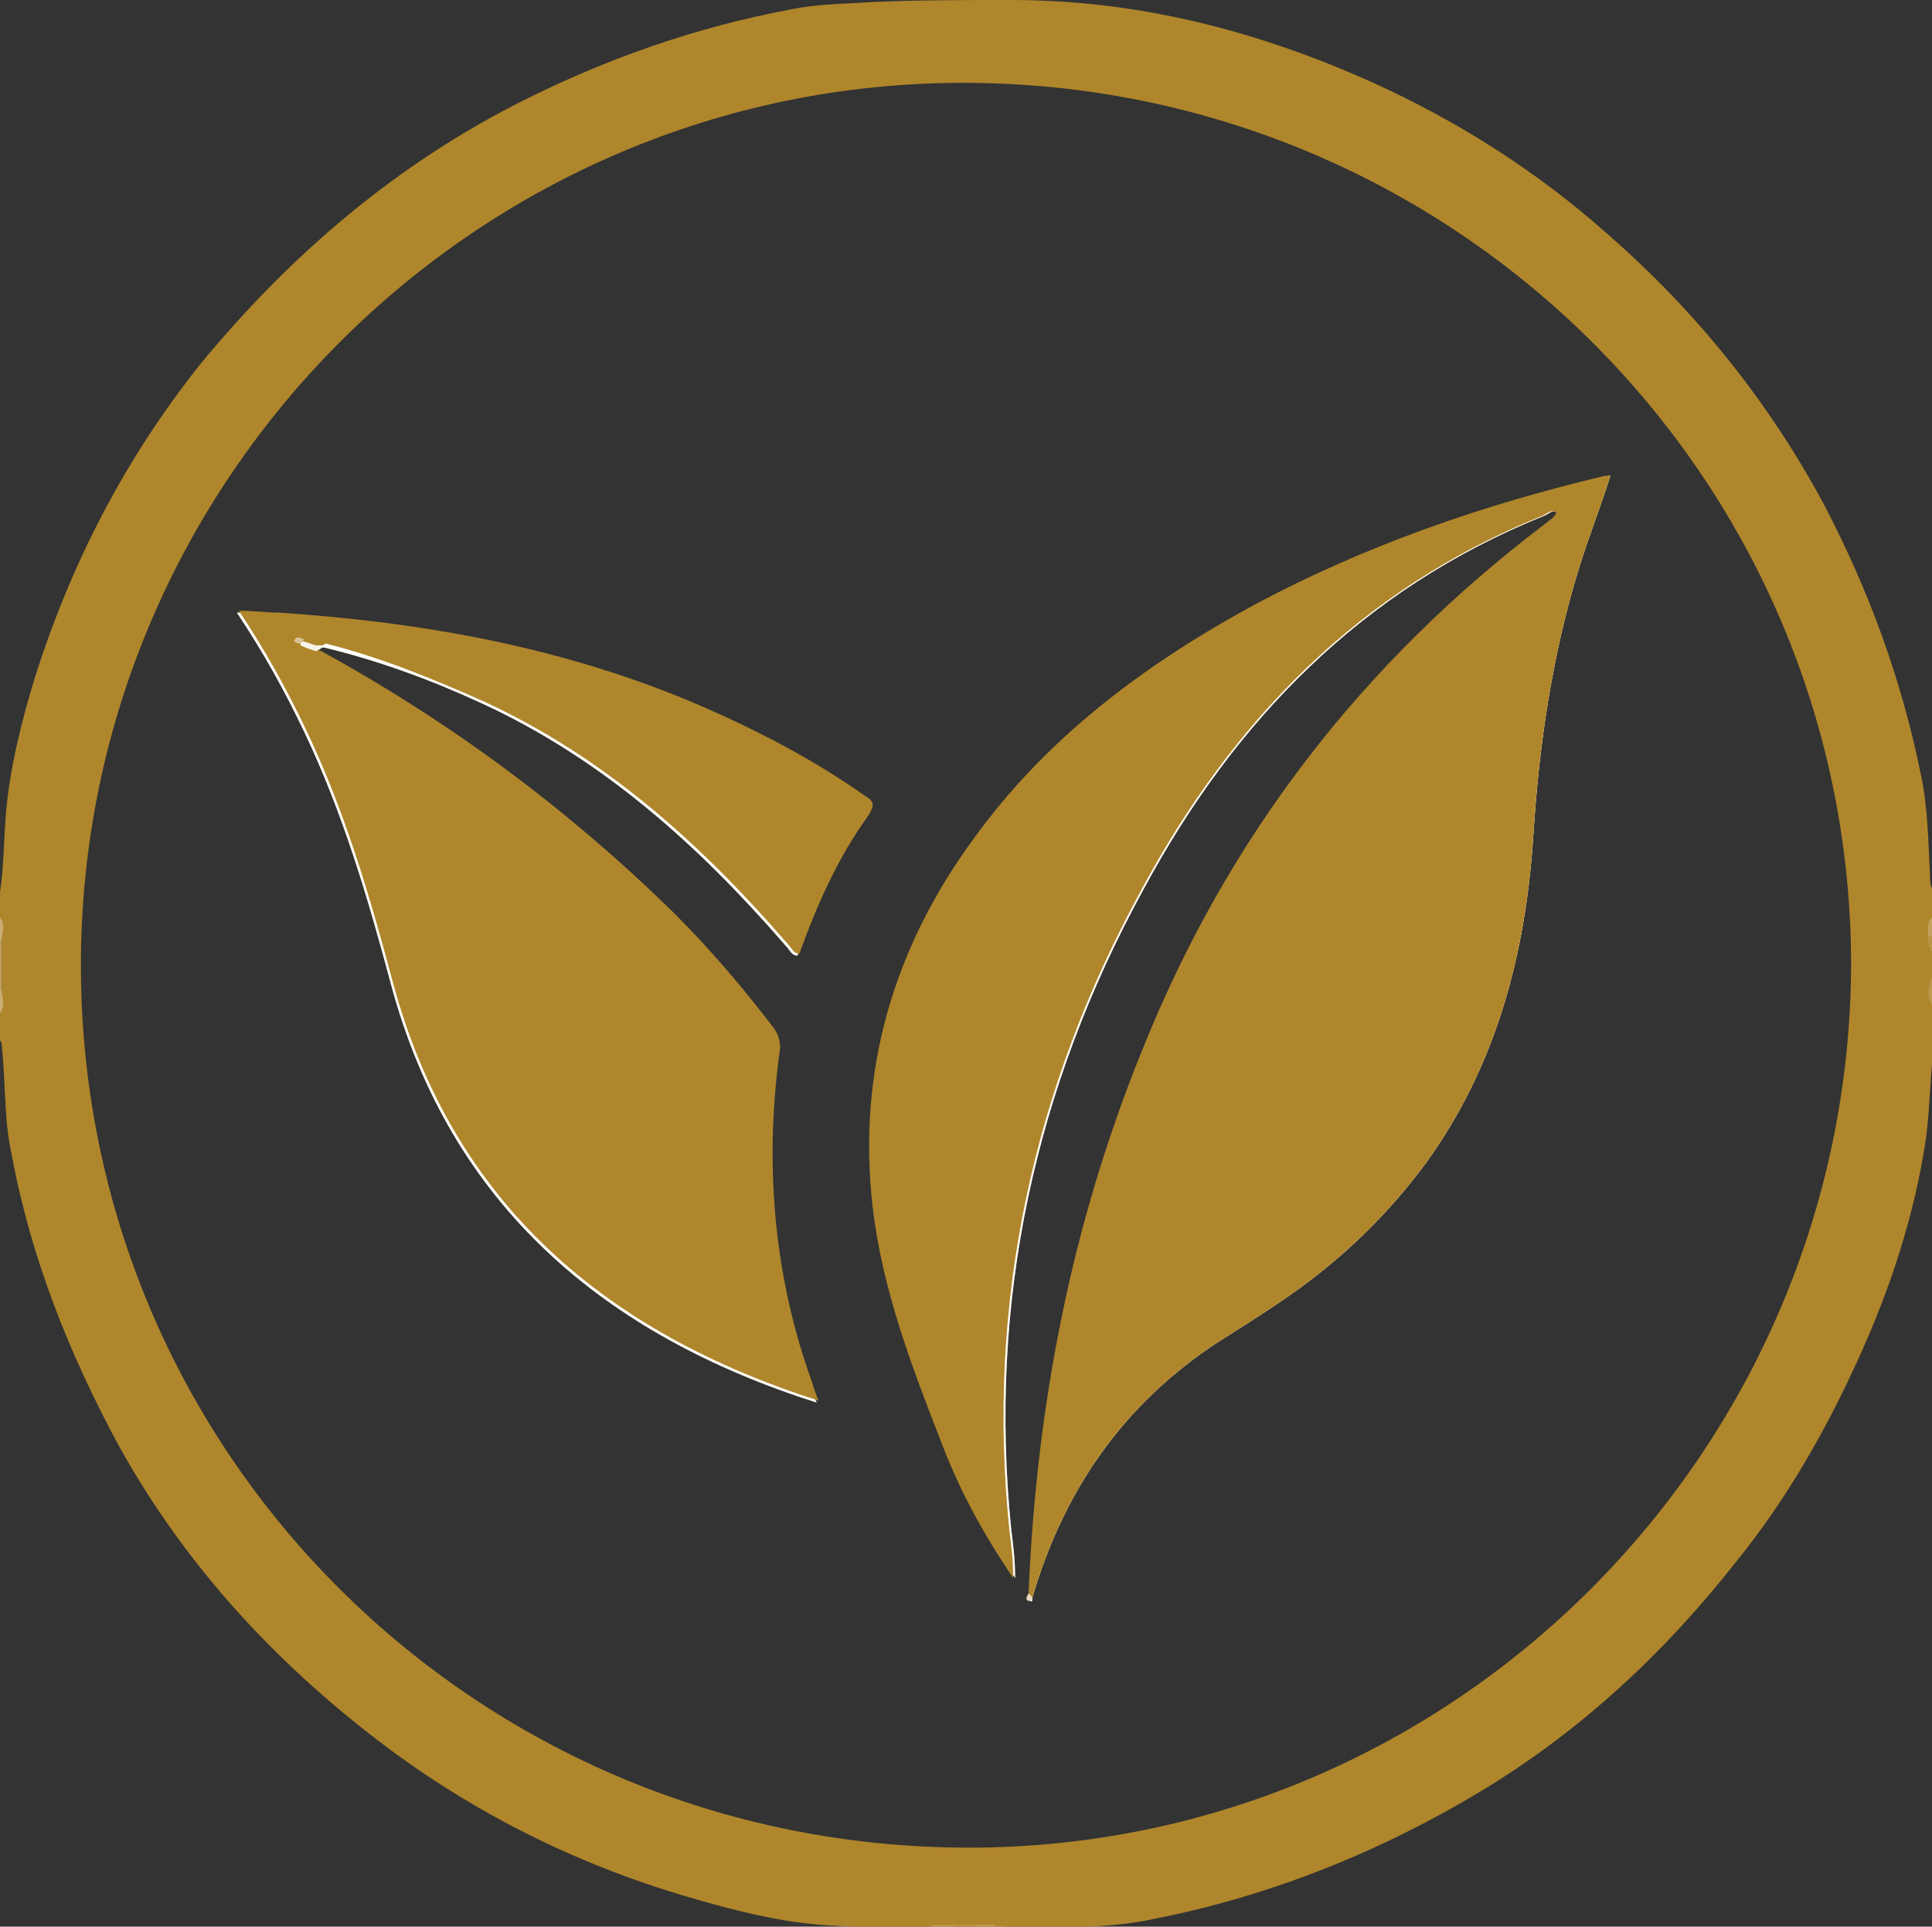
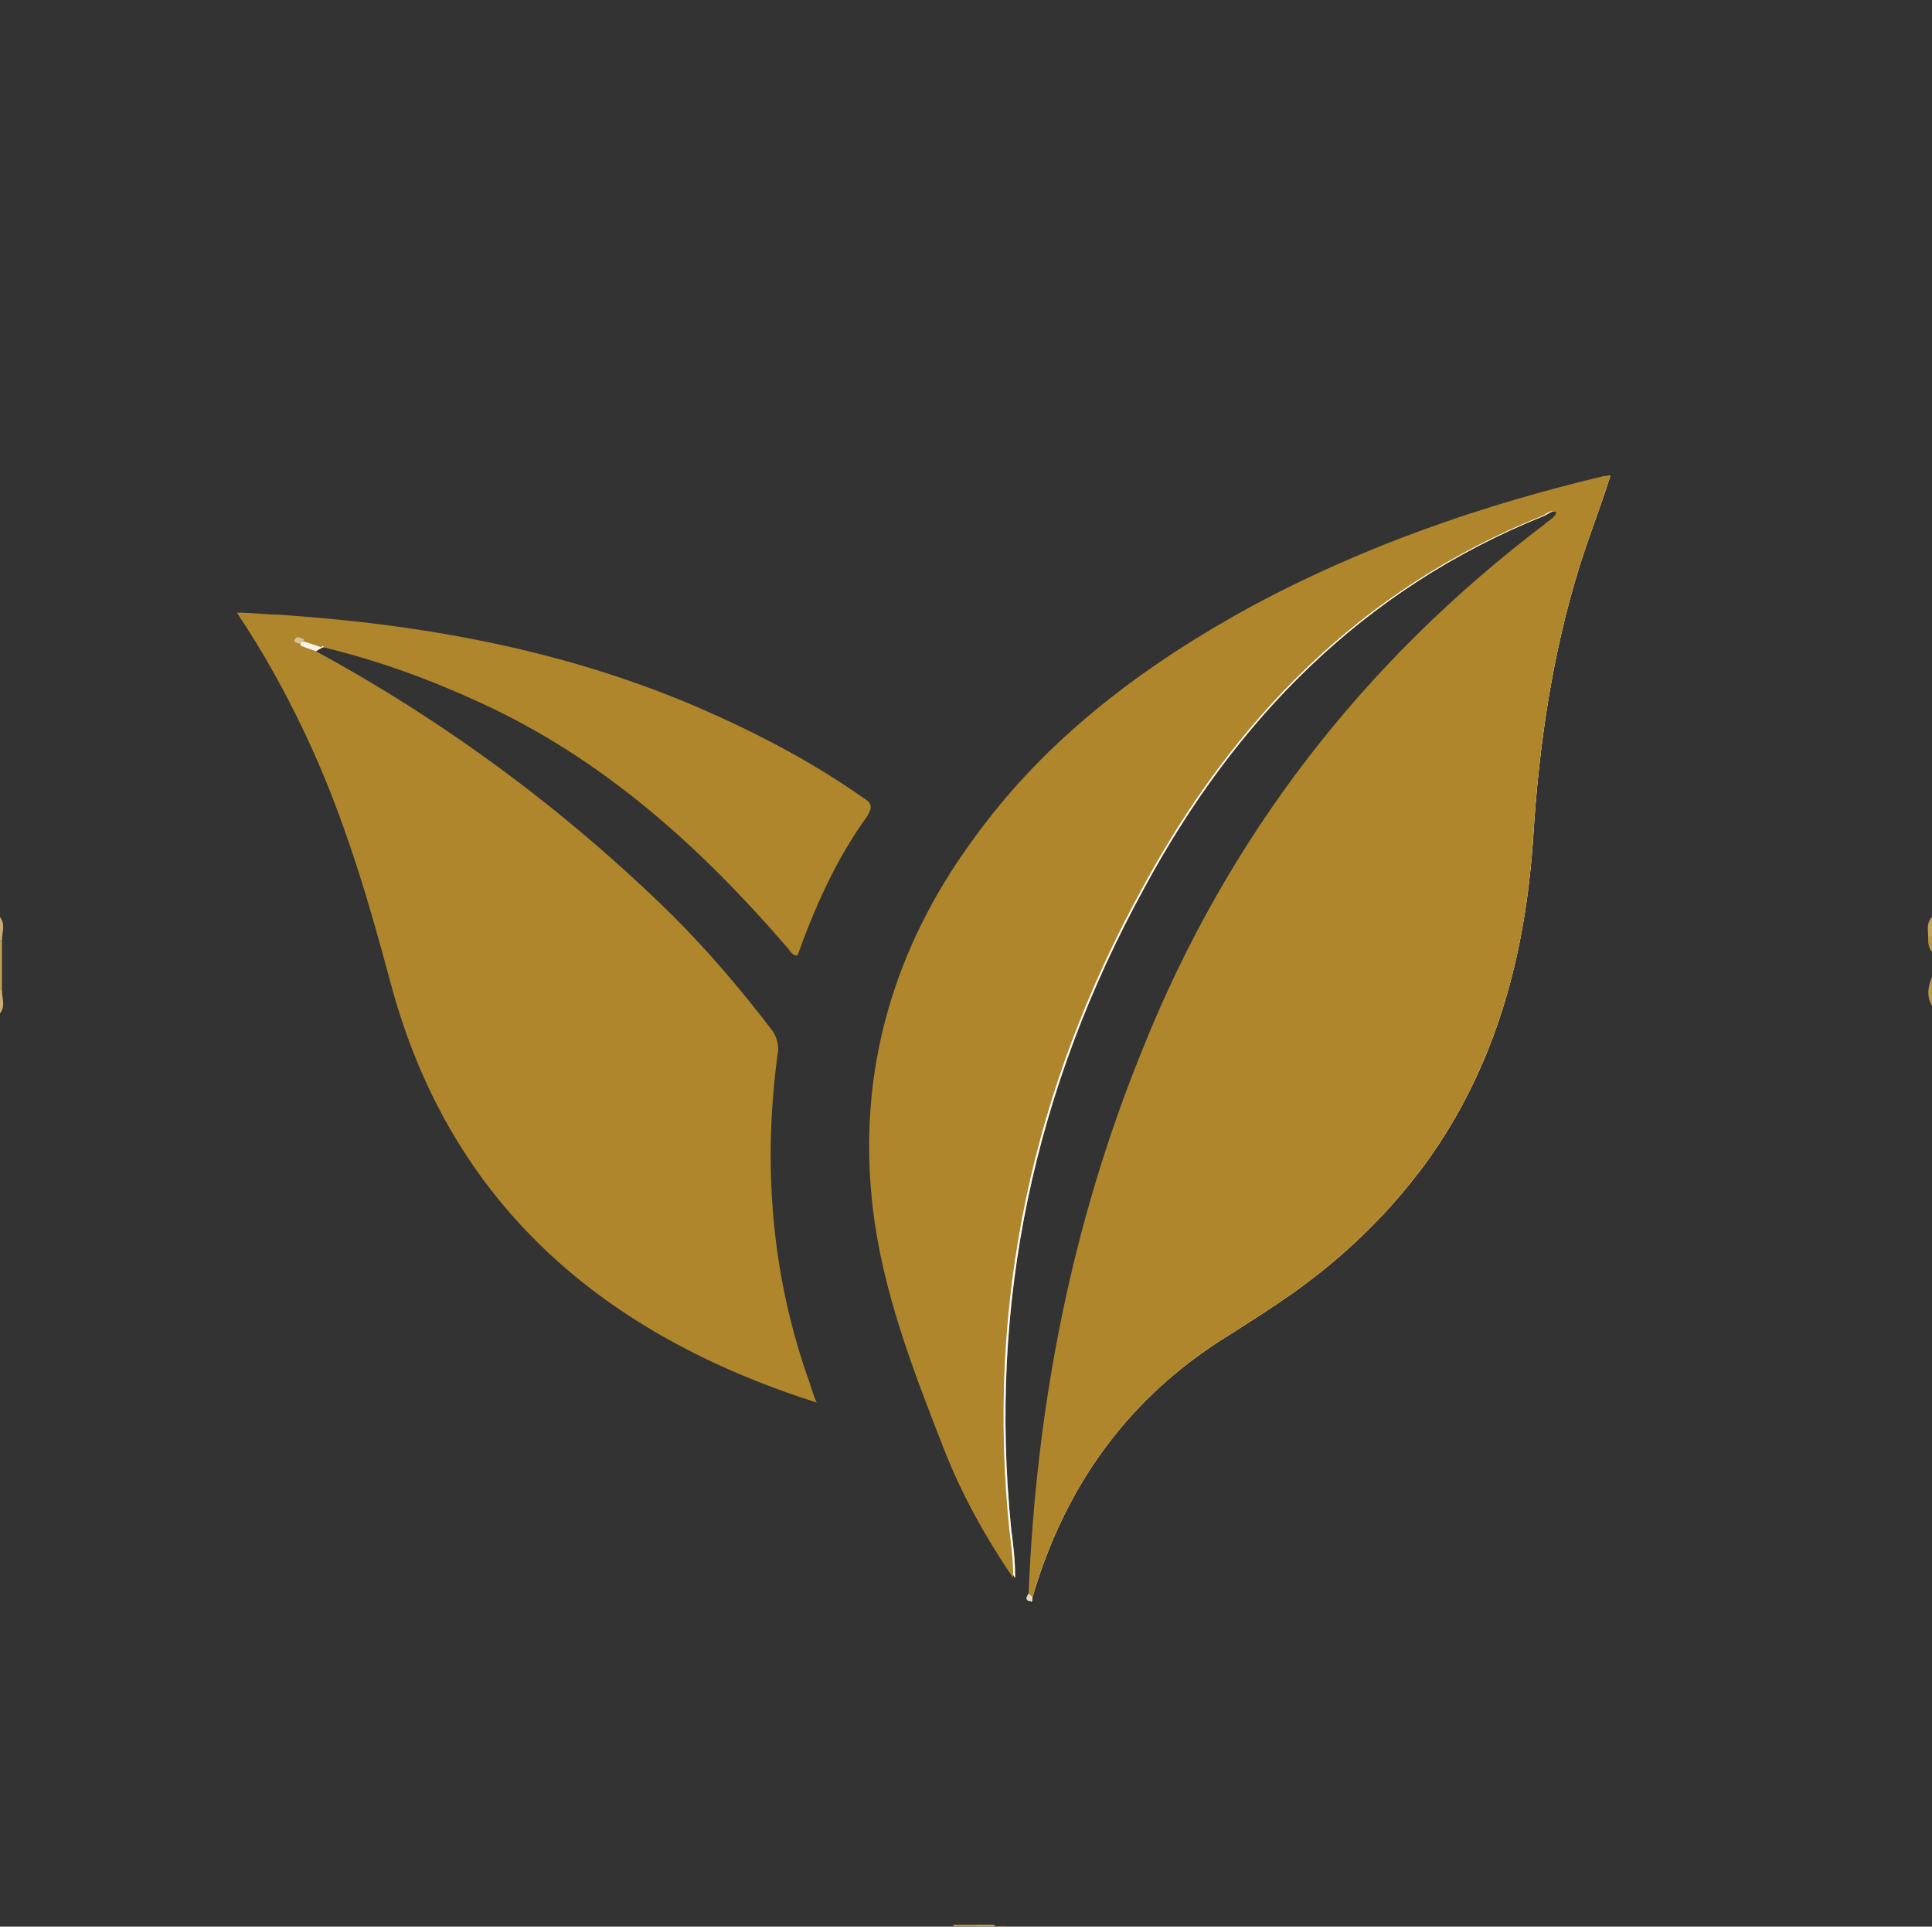
<svg xmlns="http://www.w3.org/2000/svg" version="1.1" id="Layer_1" x="0px" y="0px" viewBox="0 0 100.3 100" style="enable-background:new 0 0 100.3 100;" xml:space="preserve">
  <rect x="0" y="0" width="100.3" height="100" fill="#333333" stroke="none" />
  <style type="text/css">
	.st0{fill:#AF862B;}
	.st1{fill:#C09E57;}
	.st2{fill:#BC984D;}
	.st3{fill:#C2A15E;}
	.st4{fill:#C9AC71;}
	.st5{fill:#CAAD72;}
	.st6{fill:#B99446;}
	.st7{fill:#BF9E57;}
	.st8{fill:#C9AB6F;}
	.st9{fill:#FFFFFF;}
	.st10{fill:#F8F3EB;}
	.st11{fill:#E7DAC0;}
	.st12{fill:#D8C297;}
</style>
  <g id="Vegan.tif">
</g>
  <g>
    <path class="st0" d="M16.8,33.6c-0.1,0-0.2,0.1-0.4,0.2c6.8,3.7,13,8.3,18.5,13.7c1.9,1.9,3.6,3.9,5.2,6c0.2,0.3,0.3,0.6,0.3,1   c-0.8,5.7-0.4,11.4,1.5,16.9c0.2,0.5,0.3,1,0.5,1.4c-11-3.5-19-10.2-22.1-21.7c-1.2-4.5-2.5-8.9-4.5-13.1c-1-2.1-2.1-4.1-3.5-6.2   c0.8,0,1.5,0.1,2.1,0.1c7.5,0.5,14.8,1.8,21.8,4.8c3,1.3,5.9,2.8,8.6,4.7c0.5,0.3,0.5,0.5,0.2,1c-1.6,2.2-2.7,4.7-3.6,7.2   c-0.3,0-0.4-0.3-0.6-0.5c-4.5-5.2-9.5-9.7-15.8-12.6C22.4,35.3,19.7,34.3,16.8,33.6z" />
    <path class="st0" d="M65.1,31.4c5.8-3.1,11.9-5.2,18.2-6.7c0.1,0,0.2,0,0.3,0c-0.5,1.6-1.1,3.1-1.6,4.7c-1.4,4.5-2.1,9.2-2.4,14   c-0.4,6.1-1.9,11.9-5.6,17c-2,2.7-4.3,4.9-7,6.8c-1,0.7-2.1,1.4-3.2,2.1c-5.2,3.2-8.5,7.8-10.2,13.6c0,0.1,0,0.3-0.1,0.2   c-0.2-0.1-0.1-0.2,0-0.4c0.4-9.7,2.2-19.1,5.9-28.2c4.4-11,11.4-20.1,20.9-27.3c0.2-0.2,0.5-0.3,0.6-0.6c-0.3-0.2-0.5,0.1-0.8,0.2   c-9.4,3.8-16,10.6-20.7,19.3c-5.7,10.4-8.1,21.5-6.9,33.3c0.1,0.8,0.2,1.5,0.2,2.5c-1.5-2.2-2.7-4.4-3.6-6.7   c-1.6-4.1-3.2-8.2-3.7-12.6c-0.8-7,1.1-13.4,5.2-19C54.3,38.3,59.4,34.5,65.1,31.4z" />
-     <path class="st0" d="M100.3,46.1c-0.1-0.2-0.1-0.4-0.1-0.6c-0.1-1.8-0.1-3.6-0.5-5.4c-1-4.9-2.7-9.5-5-13.9   c-2.9-5.4-6.7-10.1-11.3-14.1c-3.6-3.2-7.7-5.8-12.1-7.8c-6-2.7-12.2-4.3-18.8-4.3c-2.4,0-4.7,0-7.1,0.1c-1.5,0.1-3,0.1-4.4,0.4   c-4.8,0.9-9.4,2.5-13.8,4.7c-6.6,3.3-12.1,8-16.8,13.7c-3.9,4.9-6.7,10.3-8.6,16.3c-0.7,2.3-1.3,4.7-1.5,7.1   c-0.1,1.3-0.1,2.7-0.3,4v1.3c0.2,0.4,0.1,0.7,0.1,1.1v0.1c0,0,0,0.1,0,0.1v2.4c0,0,0,0.1,0,0.1v0.1c0,0.4,0.1,0.7-0.1,1.1v1.4   c0.1,0.1,0.1,0.3,0.1,0.4c0.2,1.8,0.1,3.7,0.5,5.5c1,5.4,3,10.4,5.6,15.2c3.4,6.1,8,11.1,13.5,15.3c5,3.8,10.5,6.5,16.5,8.2   c2.1,0.6,4.1,1.1,6.3,1.3c1.3,0.1,2.6,0.1,3.9,0.3H48c0.5-0.2,1,0,1.5-0.1h2c0,0,0,0,0.1,0h0.1c0.3,0,0.5-0.1,0.8,0.1h1.4   c0.2-0.2,0.4-0.1,0.6-0.1c1.8-0.1,3.6-0.1,5.4-0.5c6.1-1.2,11.8-3.5,17.1-6.7c5.1-3.1,9.4-7.1,13.1-11.8c2.6-3.2,4.6-6.7,6.3-10.4   c1.7-3.7,3-7.6,3.6-11.7c0.2-1.6,0.2-3.2,0.4-4.7v-2c-0.1-0.5-0.1-1,0-1.5v-1.2c-0.2-0.2-0.1-0.5-0.1-0.8c0,0,0-0.1,0-0.1v0   c0-0.3-0.1-0.7,0.1-1V46.1z M50.3,95.9c-25.5,0-46.1-20.4-46.1-45.8C4.2,24.9,24.8,4.3,50,4.3c25.5,0,46.1,20.5,46.1,45.8   C96,75.3,75.5,95.9,50.3,95.9z" />
    <path class="st1" d="M0.1,48.8c0,0.9,0,1.7,0,2.6c-0.1,0.1-0.1,0.1-0.1,0c0-0.8,0-1.7,0-2.5C0,48.7,0.1,48.7,0.1,48.8z" />
    <path class="st2" d="M100.3,52.2c-0.3-0.5-0.2-1,0-1.5C100.3,51.2,100.3,51.7,100.3,52.2z" />
-     <path class="st3" d="M48,100.1c0.5-0.3,1-0.1,1.5-0.2c0.1,0,0.1,0.1,0,0.2C49,100.1,48.5,100.1,48,100.1z" />
    <path class="st4" d="M0.1,48.8c0,0-0.1,0-0.1,0c0-0.4,0-0.8,0-1.2C0.3,48,0.1,48.4,0.1,48.8z" />
    <path class="st5" d="M0,51.4c0,0,0.1,0,0.1,0c0,0.4,0.2,0.8-0.1,1.2C0,52.2,0,51.8,0,51.4z" />
    <path class="st6" d="M49.5,100.1c0-0.1,0-0.1,0-0.2c0.4,0,0.8,0,1.2,0c0.1,0.1,0.1,0.1,0,0.2C50.3,100.1,49.9,100.1,49.5,100.1z" />
    <path class="st3" d="M100.1,48.6c0-0.3-0.1-0.7,0.2-1c0,0.3,0,0.7,0,1C100.2,48.8,100.1,48.8,100.1,48.6z" />
    <path class="st6" d="M100.1,48.6c0.1,0,0.1,0,0.2,0c0,0.3,0,0.6,0,0.8C100.1,49.2,100.1,48.9,100.1,48.6z" />
    <path class="st7" d="M50.7,100.1c0-0.1,0-0.1,0-0.2c0.3,0,0.6,0,0.9,0c0.1,0.1,0.1,0.1,0,0.1C51.3,100.1,51,100.1,50.7,100.1z" />
    <path class="st8" d="M51.6,100.1c0,0,0-0.1,0-0.1c0.3,0,0.6-0.1,0.8,0.1C52.1,100.1,51.8,100.1,51.6,100.1z" />
-     <path class="st9" d="M16.8,33.6c-0.1,0-0.2,0.1-0.4,0.2c6.8,3.7,13,8.3,18.5,13.7c1.9,1.9,3.6,3.9,5.2,6c0.2,0.3,0.3,0.6,0.3,1   c-0.8,5.7-0.4,11.4,1.5,16.9c0.2,0.5,0.3,1,0.5,1.4c-11-3.5-19-10.2-22.1-21.7c-1.2-4.5-2.5-8.9-4.5-13.1c-1-2.1-2.1-4.1-3.5-6.2   c0.8,0,1.5,0.1,2.1,0.1c7.5,0.5,14.8,1.8,21.8,4.8c3,1.3,5.9,2.8,8.6,4.7c0.5,0.3,0.5,0.5,0.2,1c-1.6,2.2-2.7,4.7-3.6,7.2   c-0.3,0-0.4-0.3-0.6-0.5c-4.5-5.2-9.5-9.7-15.8-12.6C22.4,35.3,19.7,34.3,16.8,33.6z" />
    <path class="st9" d="M83.6,24.7c-0.5,1.6-1.1,3.1-1.6,4.7c-1.4,4.5-2.1,9.2-2.4,14c-0.4,6.1-1.9,11.9-5.6,17c-2,2.7-4.3,4.9-7,6.8   c-1,0.7-2.1,1.4-3.2,2.1c-5.2,3.2-8.5,7.8-10.2,13.6c0,0.1,0,0.3-0.1,0.2c-0.2-0.1-0.1-0.2,0-0.4c0.4-9.7,2.2-19.1,5.9-28.2   c4.4-11,11.4-20.1,20.9-27.3c0.2-0.2,0.5-0.3,0.6-0.6c-0.3-0.2-0.5,0.1-0.8,0.2c-9.4,3.8-16,10.6-20.7,19.3   c-5.7,10.4-8.1,21.5-6.9,33.3c0.1,0.8,0.2,1.5,0.2,2.5c-1.5-2.2-2.7-4.4-3.6-6.7c-1.6-4.1-3.2-8.2-3.7-12.6c-0.8-7,1.1-13.4,5.2-19   c3.8-5.3,8.9-9.1,14.6-12.1c5.8-3.1,11.9-5.2,18.2-6.7C83.4,24.7,83.4,24.7,83.6,24.7z" />
    <path class="st0" d="M83.6,24.7c-0.5,1.6-1.1,3.1-1.6,4.7c-1.4,4.5-2.1,9.2-2.4,14c-0.4,6.1-1.9,11.9-5.6,17c-2,2.7-4.3,4.9-7,6.8   c-1,0.7-2.1,1.4-3.2,2.1c-5.2,3.2-8.5,7.8-10.2,13.6c-0.2,0.1-0.2,0-0.2-0.2c0.4-9.7,2.2-19.1,5.9-28.2c4.4-11,11.4-20.1,20.9-27.3   c0.2-0.2,0.5-0.3,0.6-0.6c-0.3-0.2-0.5,0.1-0.8,0.2c-9.4,3.8-16,10.6-20.7,19.3c-5.7,10.4-8.1,21.5-6.9,33.3   c0.1,0.8,0.2,1.5,0.2,2.5c-1.5-2.2-2.7-4.4-3.6-6.7c-1.6-4.1-3.2-8.2-3.7-12.6c-0.8-7,1.1-13.4,5.2-19c3.8-5.3,8.9-9.1,14.6-12.1   c5.8-3.1,11.9-5.2,18.2-6.7C83.4,24.7,83.4,24.7,83.6,24.7z" />
-     <path class="st0" d="M16.7,33.5c-0.2,0-0.3,0-0.5,0c0.1,0.1,0.2,0.1,0.3,0.2c6.8,3.7,13,8.3,18.5,13.7c1.9,1.9,3.6,3.9,5.2,6   c0.2,0.3,0.3,0.6,0.3,1c-0.8,5.7-0.4,11.4,1.5,16.9c0.2,0.5,0.3,1,0.5,1.4c-11-3.5-19-10.2-22.1-21.7c-1.2-4.5-2.5-8.9-4.5-13.1   c-1-2.1-2.1-4.1-3.5-6.2c0.8,0,1.5,0.1,2.1,0.1c7.5,0.5,14.8,1.8,21.8,4.8c3,1.3,5.9,2.8,8.6,4.7c0.5,0.3,0.5,0.5,0.2,1   c-1.6,2.2-2.7,4.7-3.6,7.2c-0.3,0-0.4-0.3-0.6-0.5c-4.5-5.2-9.5-9.7-15.8-12.6c-2.7-1.2-5.4-2.3-8.2-3   C16.8,33.5,16.7,33.5,16.7,33.5z" />
    <path class="st10" d="M16.8,33.6c-0.1,0-0.2,0.1-0.4,0.2c-0.3-0.1-0.6-0.2-0.8-0.3c0-0.2,0-0.2,0.2-0.2c0.3,0.1,0.6,0.2,0.9,0.3   C16.7,33.5,16.8,33.5,16.8,33.6z" />
    <path class="st11" d="M53.4,83.1c-0.2-0.1-0.1-0.2,0-0.4c0,0,0.1,0.1,0.2,0.2C53.6,83,53.6,83.1,53.4,83.1z" />
    <path class="st12" d="M15.8,33.2c-0.1,0.1-0.1,0.1-0.2,0.2c-0.2,0-0.4-0.1-0.3-0.2C15.4,33,15.6,33.1,15.8,33.2z" />
  </g>
</svg>